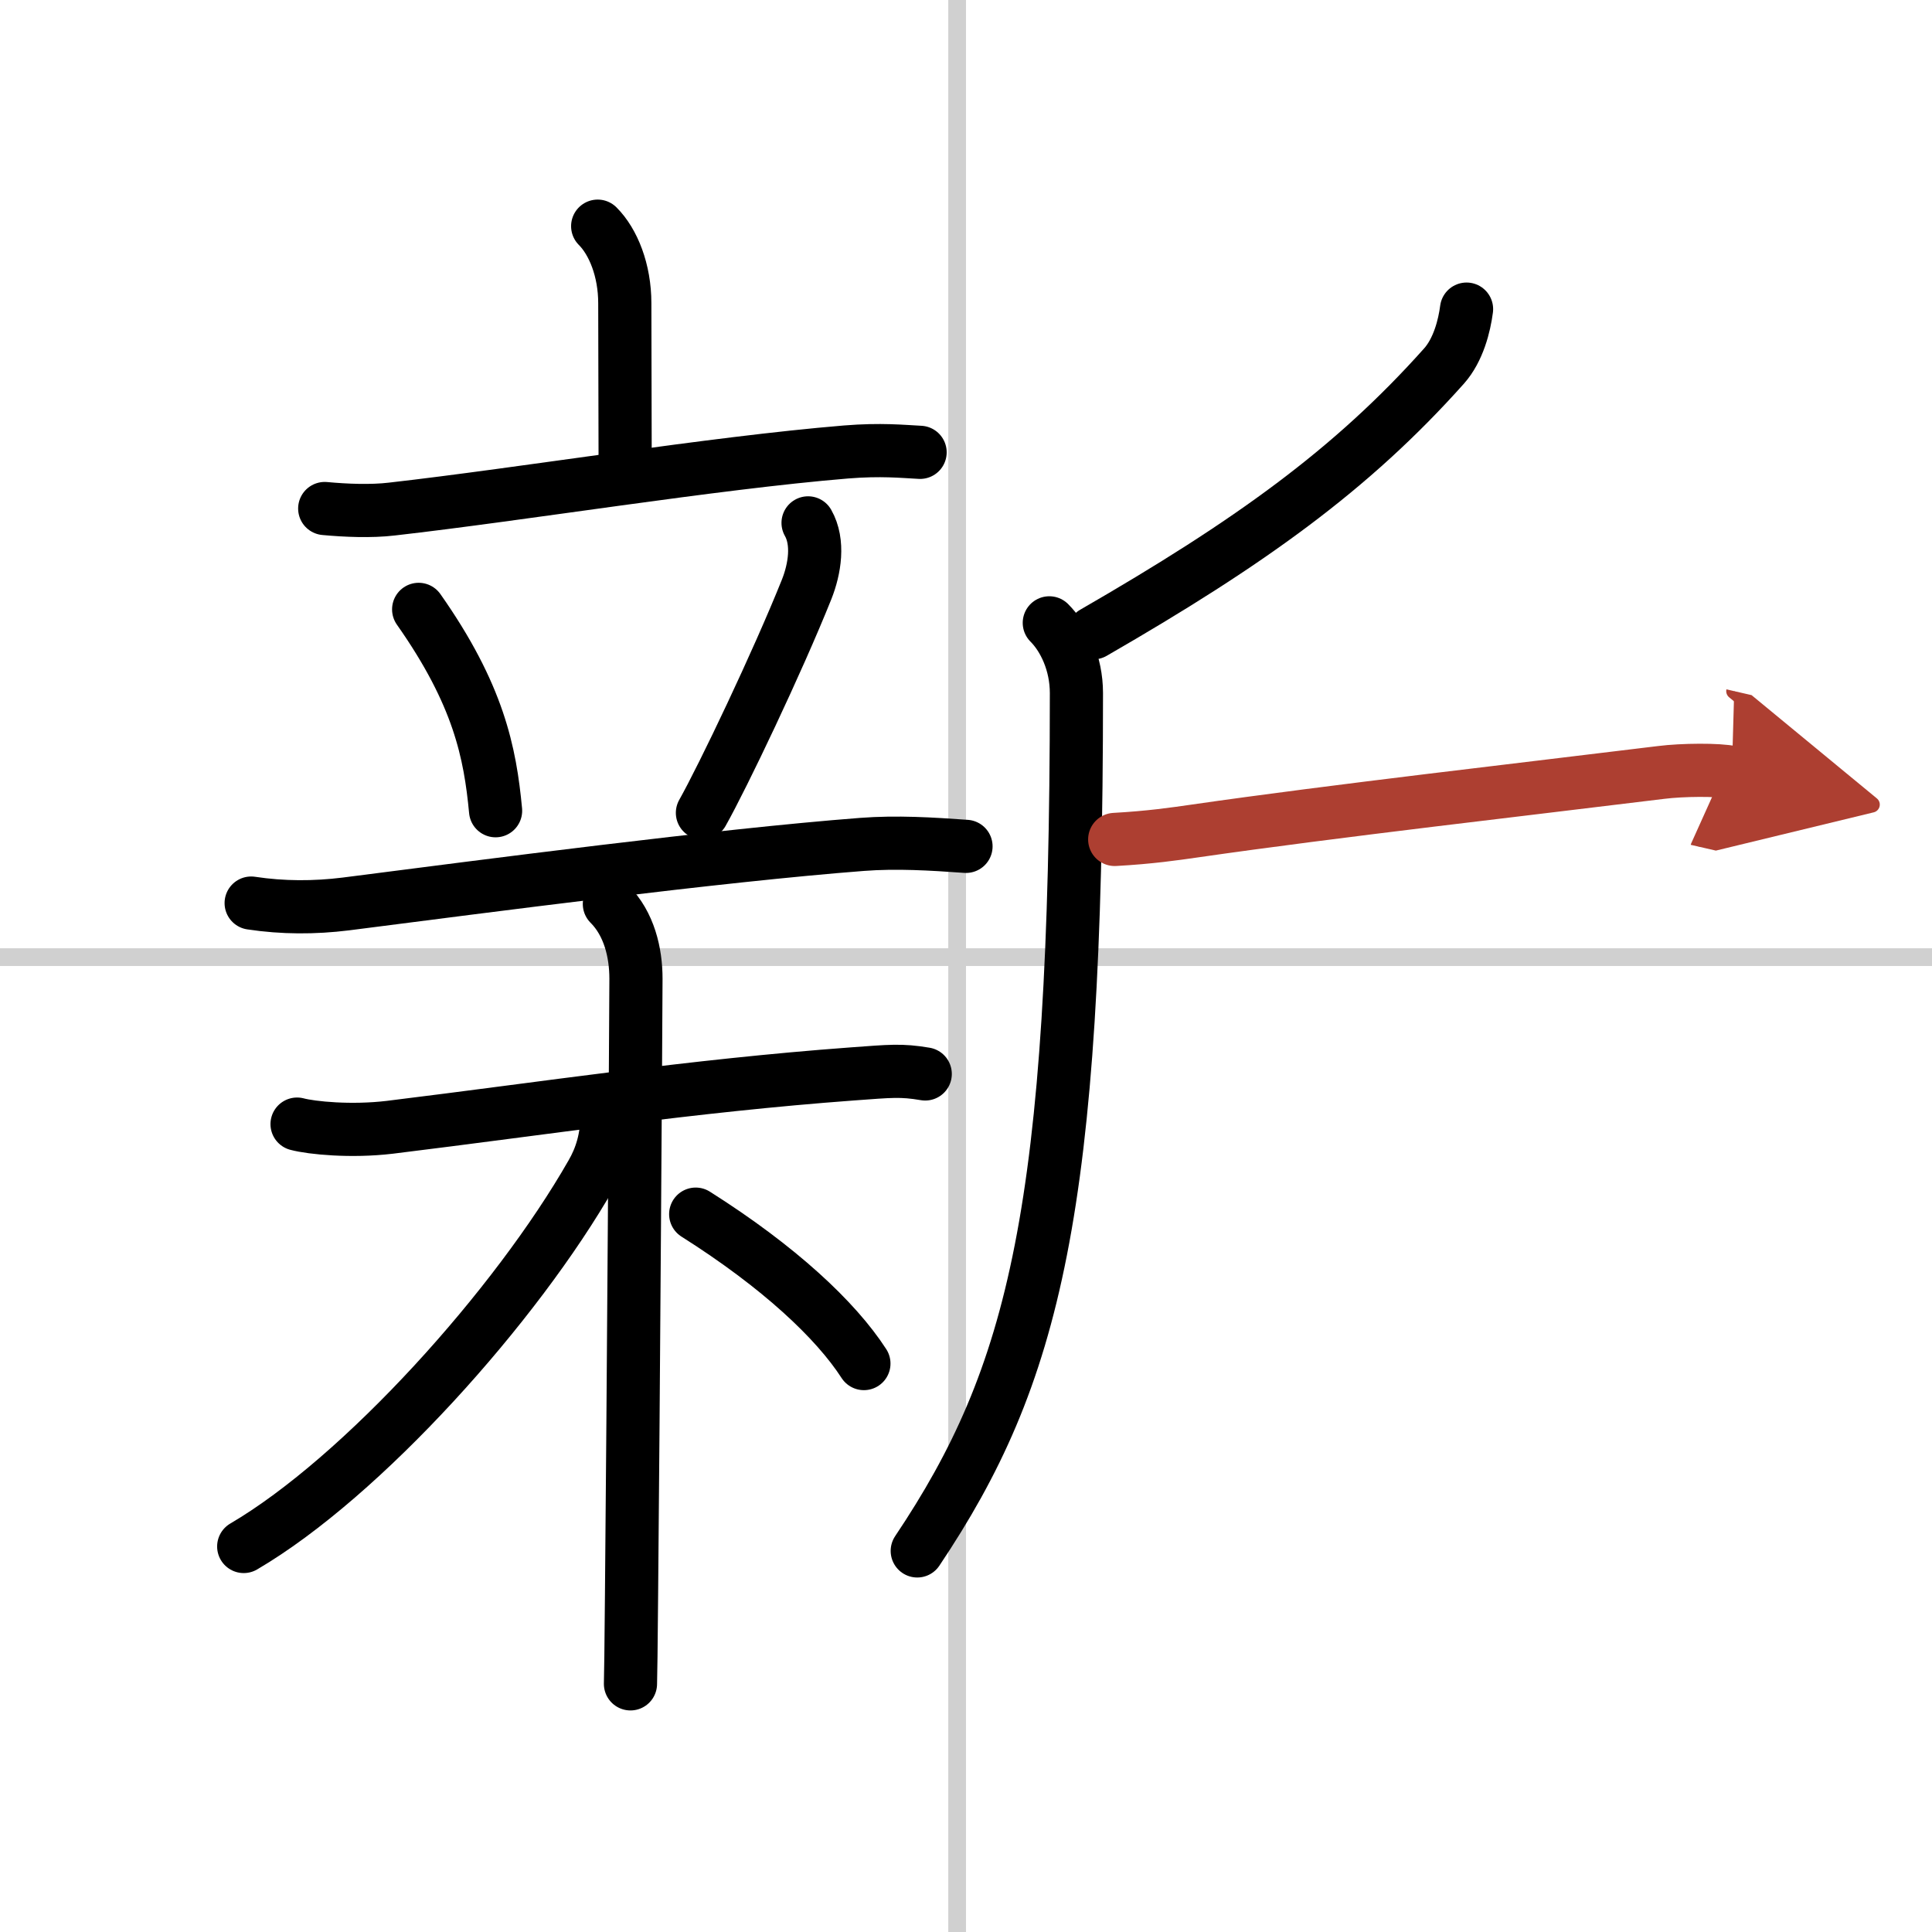
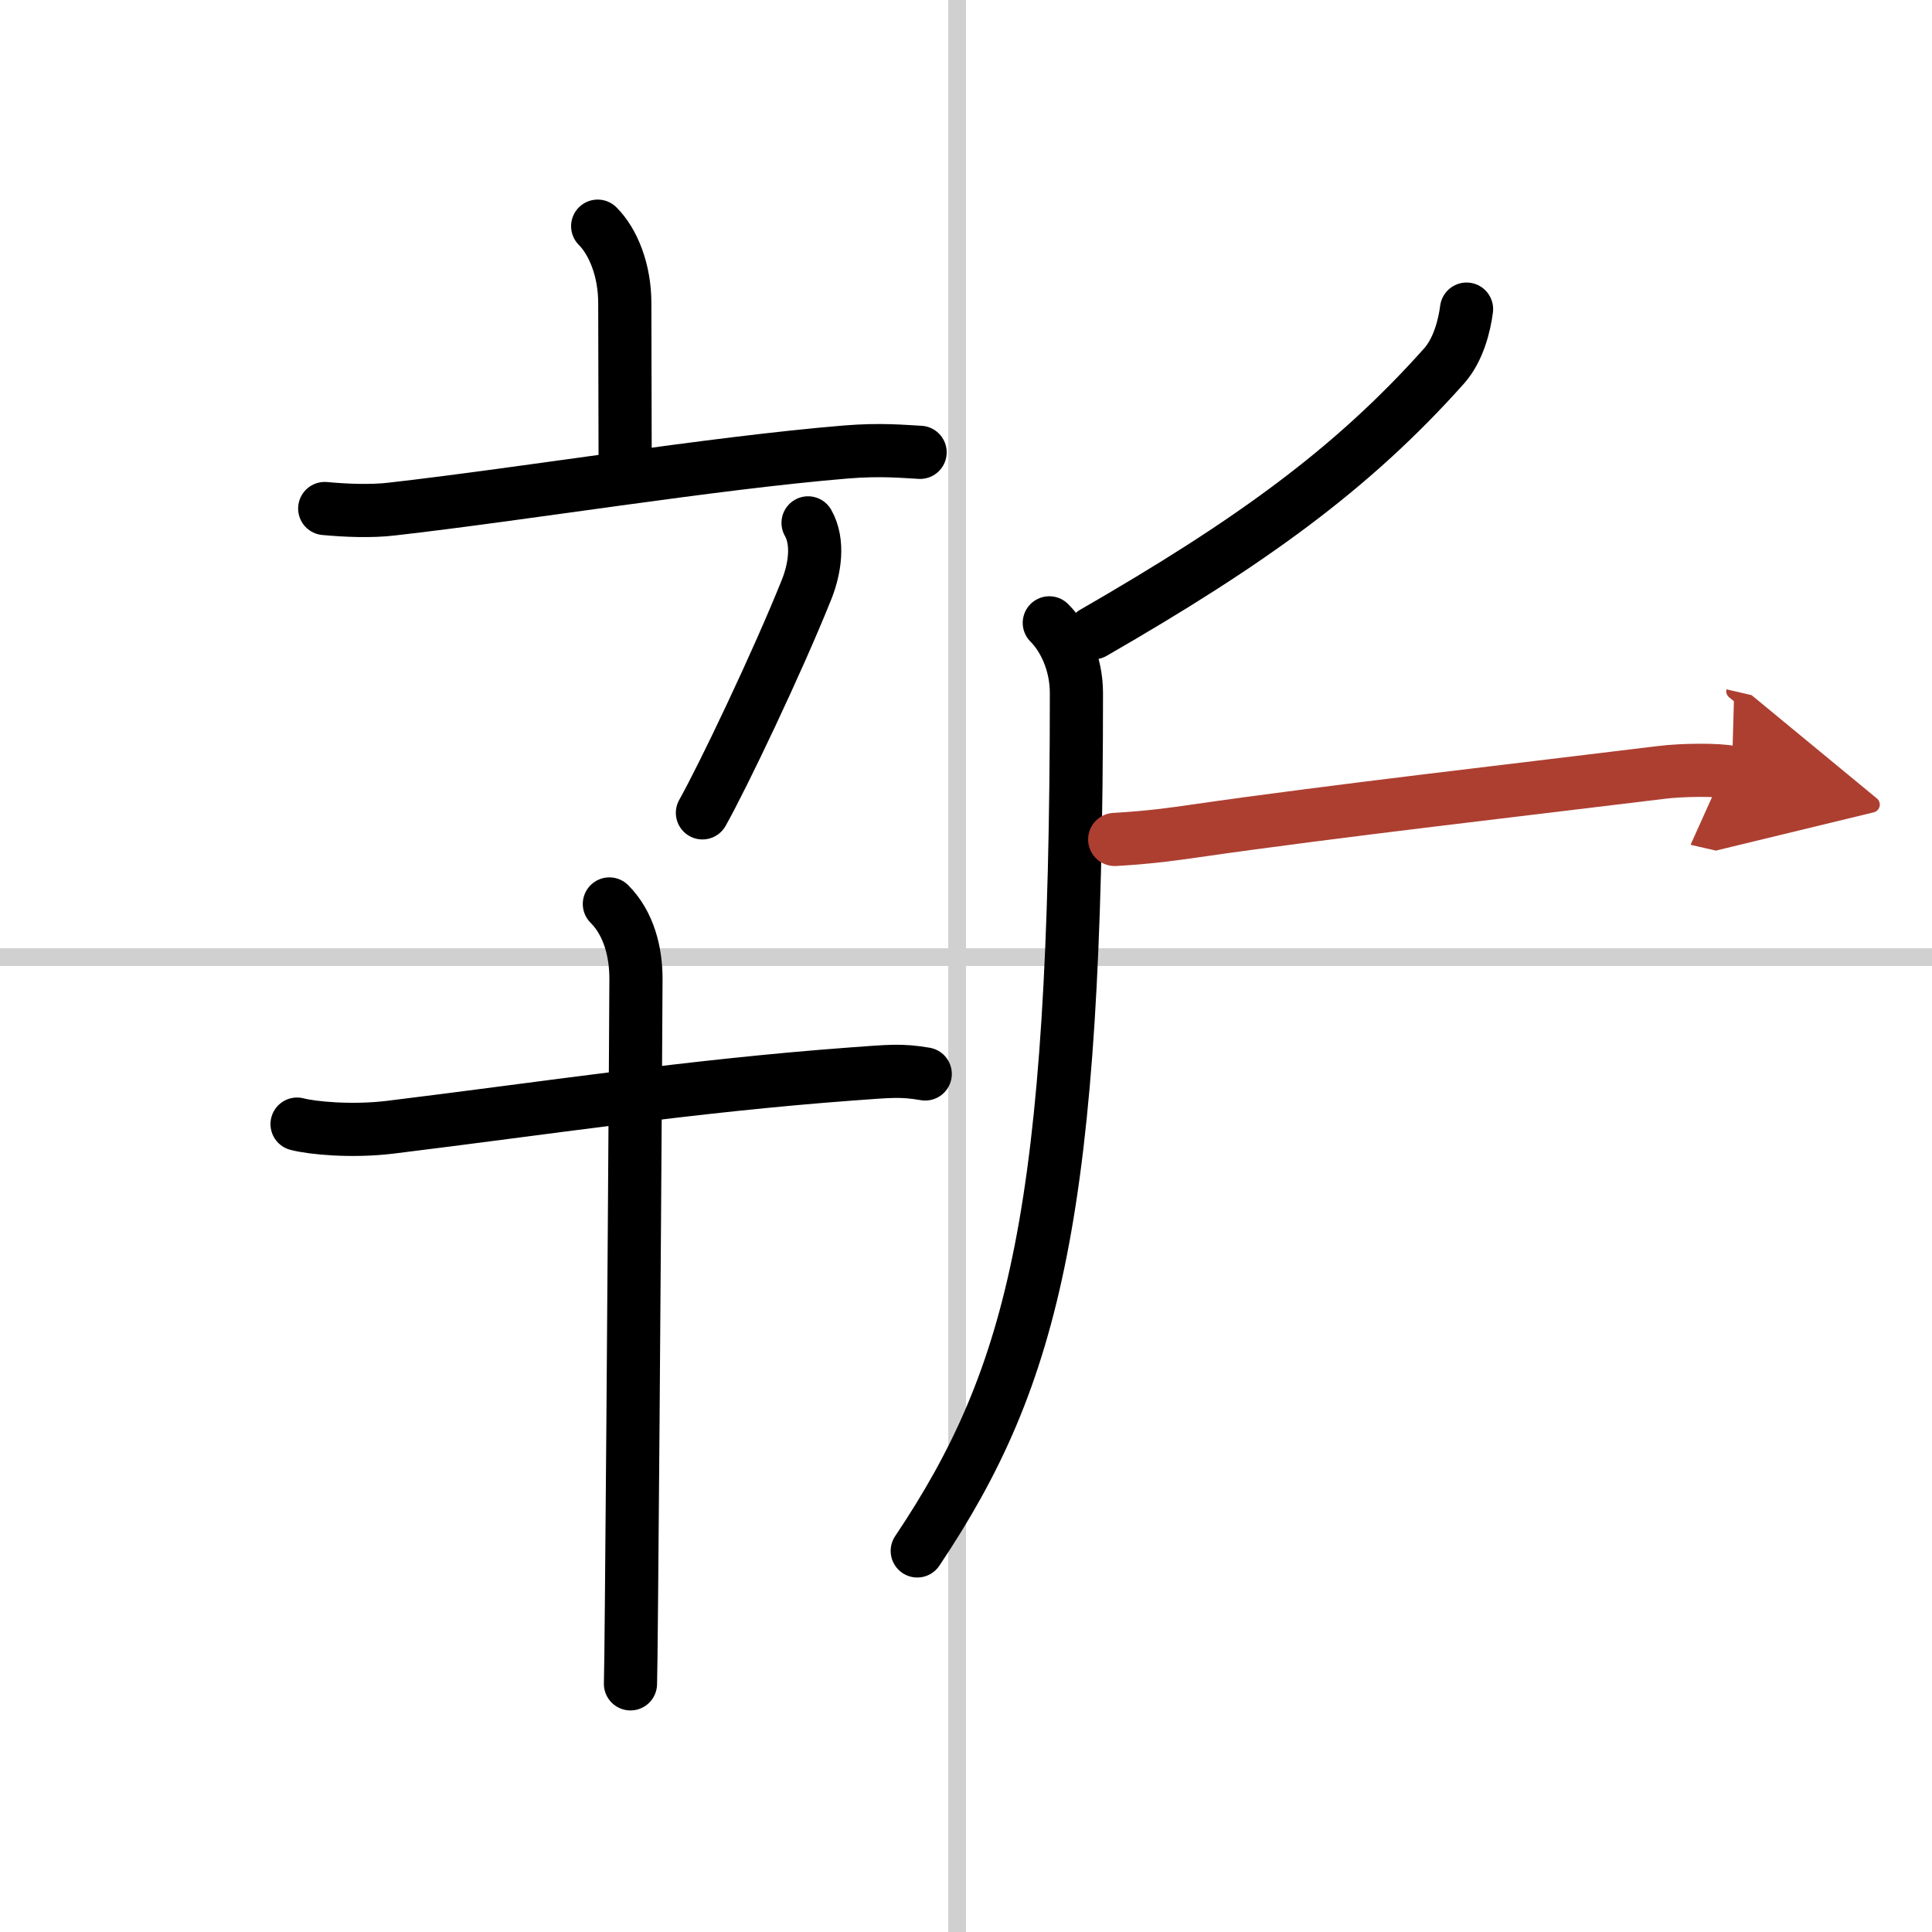
<svg xmlns="http://www.w3.org/2000/svg" width="400" height="400" viewBox="0 0 109 109">
  <defs>
    <marker id="a" markerWidth="4" orient="auto" refX="1" refY="5" viewBox="0 0 10 10">
      <polyline points="0 0 10 5 0 10 1 5" fill="#ad3f31" stroke="#ad3f31" />
    </marker>
  </defs>
  <g fill="none" stroke="#000" stroke-linecap="round" stroke-linejoin="round" stroke-width="3">
-     <rect width="100%" height="100%" fill="#fff" stroke="#fff" />
    <line x1="54" x2="54" y2="109" stroke="#d0d0d0" stroke-width="1" />
    <line x2="109" y1="54" y2="54" stroke="#d0d0d0" stroke-width="1" />
    <path d="m33.72 12.76c0.88 0.88 1.53 2.49 1.53 4.35 0 2.63 0.01 1.9 0.02 9.04" />
    <path d="m18.32 28.69c1.19 0.11 2.61 0.17 3.79 0.03 7.4-0.84 18.02-2.59 25.62-3.22 1.98-0.16 3.19-0.03 4.18 0.02" />
-     <path d="m23.62 34.38c3.39 4.82 4.03 8.08 4.34 11.36" />
    <path d="m45.59 29.5c0.62 1.09 0.38 2.59-0.08 3.75-1.65 4.12-4.74 10.59-5.88 12.61" />
-     <path d="m14.17 50.95c1.78 0.27 3.57 0.27 5.34 0.05 7.96-1.02 21.06-2.74 29.12-3.36 1.96-0.15 3.91-0.03 5.87 0.11" />
    <path d="m16.76 63.42c0.83 0.22 3.05 0.44 5.23 0.18 8.88-1.09 17.01-2.34 26.08-3.01 2.2-0.16 2.76-0.23 4.13 0" />
    <path d="m34.38 51c1.12 1.12 1.5 2.75 1.5 4.22 0 1.31-0.15 24.25-0.25 34.78-0.02 2.8-0.05 4.69-0.06 5" />
-     <path d="m34.25 62.84c0 1.41-0.35 2.47-0.87 3.37-4.25 7.45-12.94 17.12-19.63 21.04" />
-     <path d="m39.25 68.5c4.71 2.98 7.9 5.97 9.49 8.43" />
    <path d="m82.74 17.44c-0.12 0.93-0.46 2.3-1.27 3.21-5.22 5.85-10.97 9.97-19.78 15.05" />
    <path d="m59.2 35.14c0.83 0.83 1.53 2.28 1.53 3.96 0 29.15-2.36 38.52-8.98 48.4" />
    <path d="m62.89 47.36c1.98-0.11 3.36-0.31 4.54-0.48 7.82-1.13 18.82-2.38 26.29-3.3 1.18-0.15 3.25-0.17 3.99 0" marker-end="url(#a)" stroke="#ad3f31" />
  </g>
</svg>